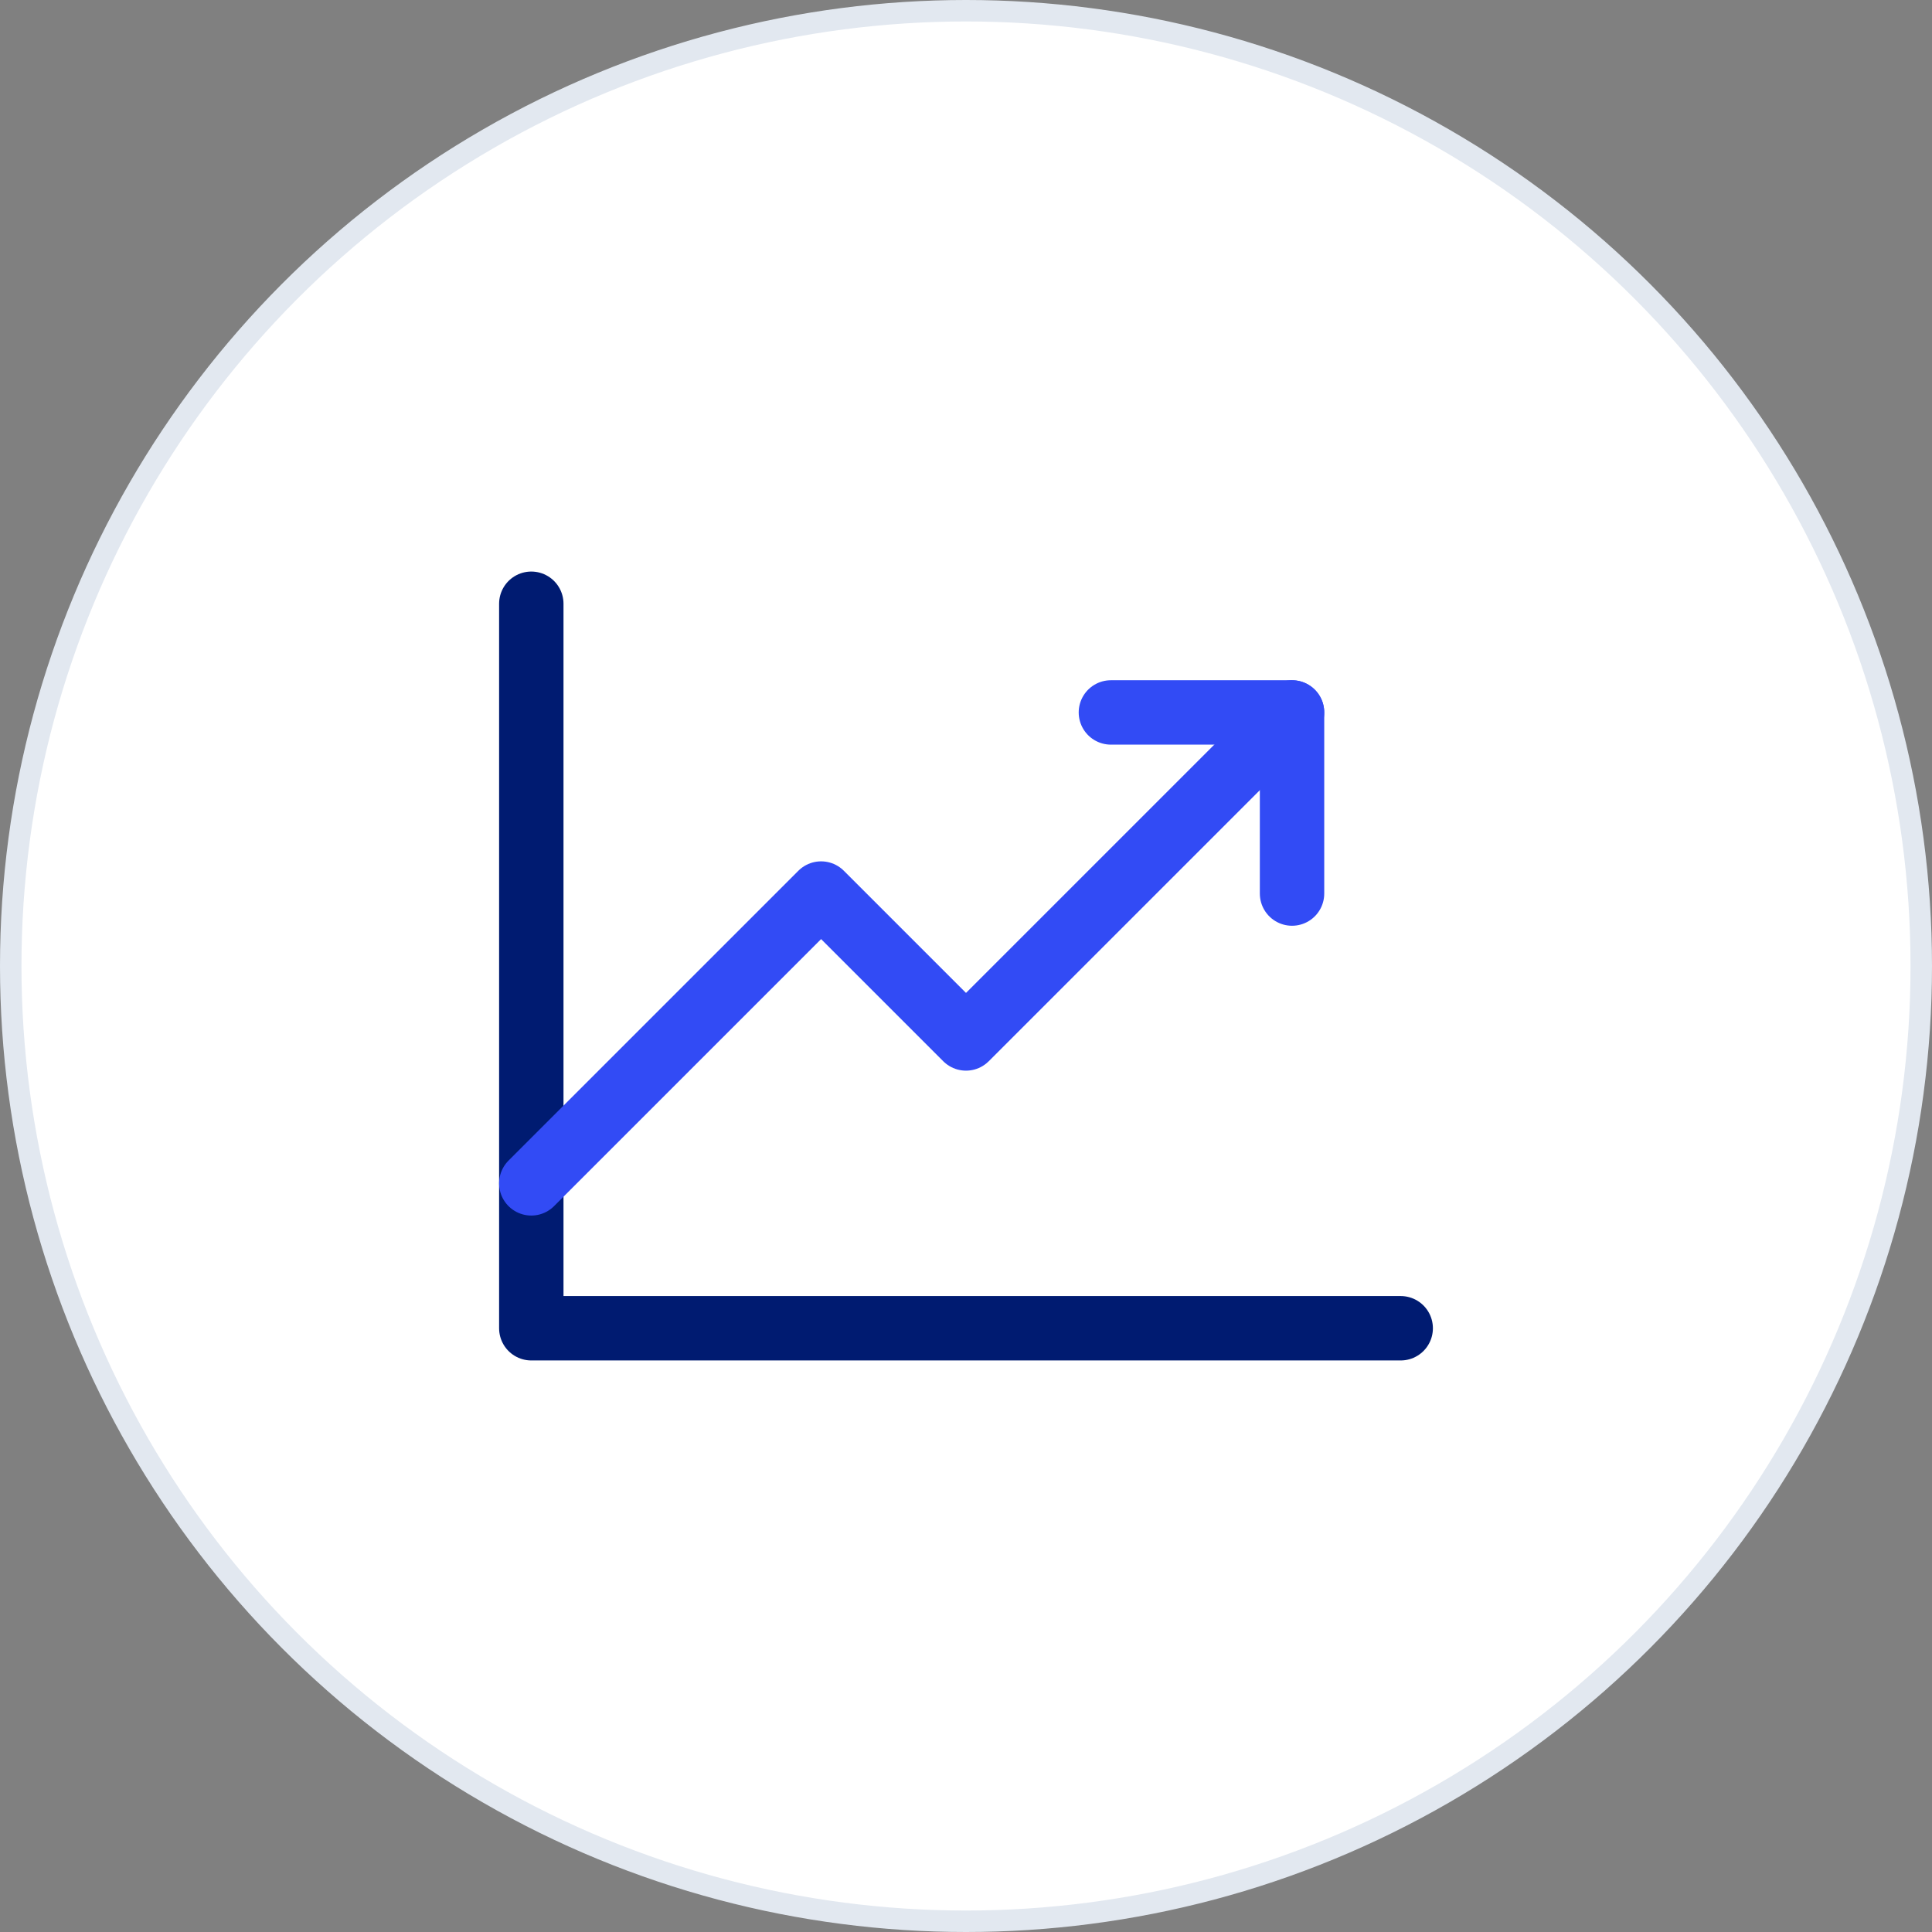
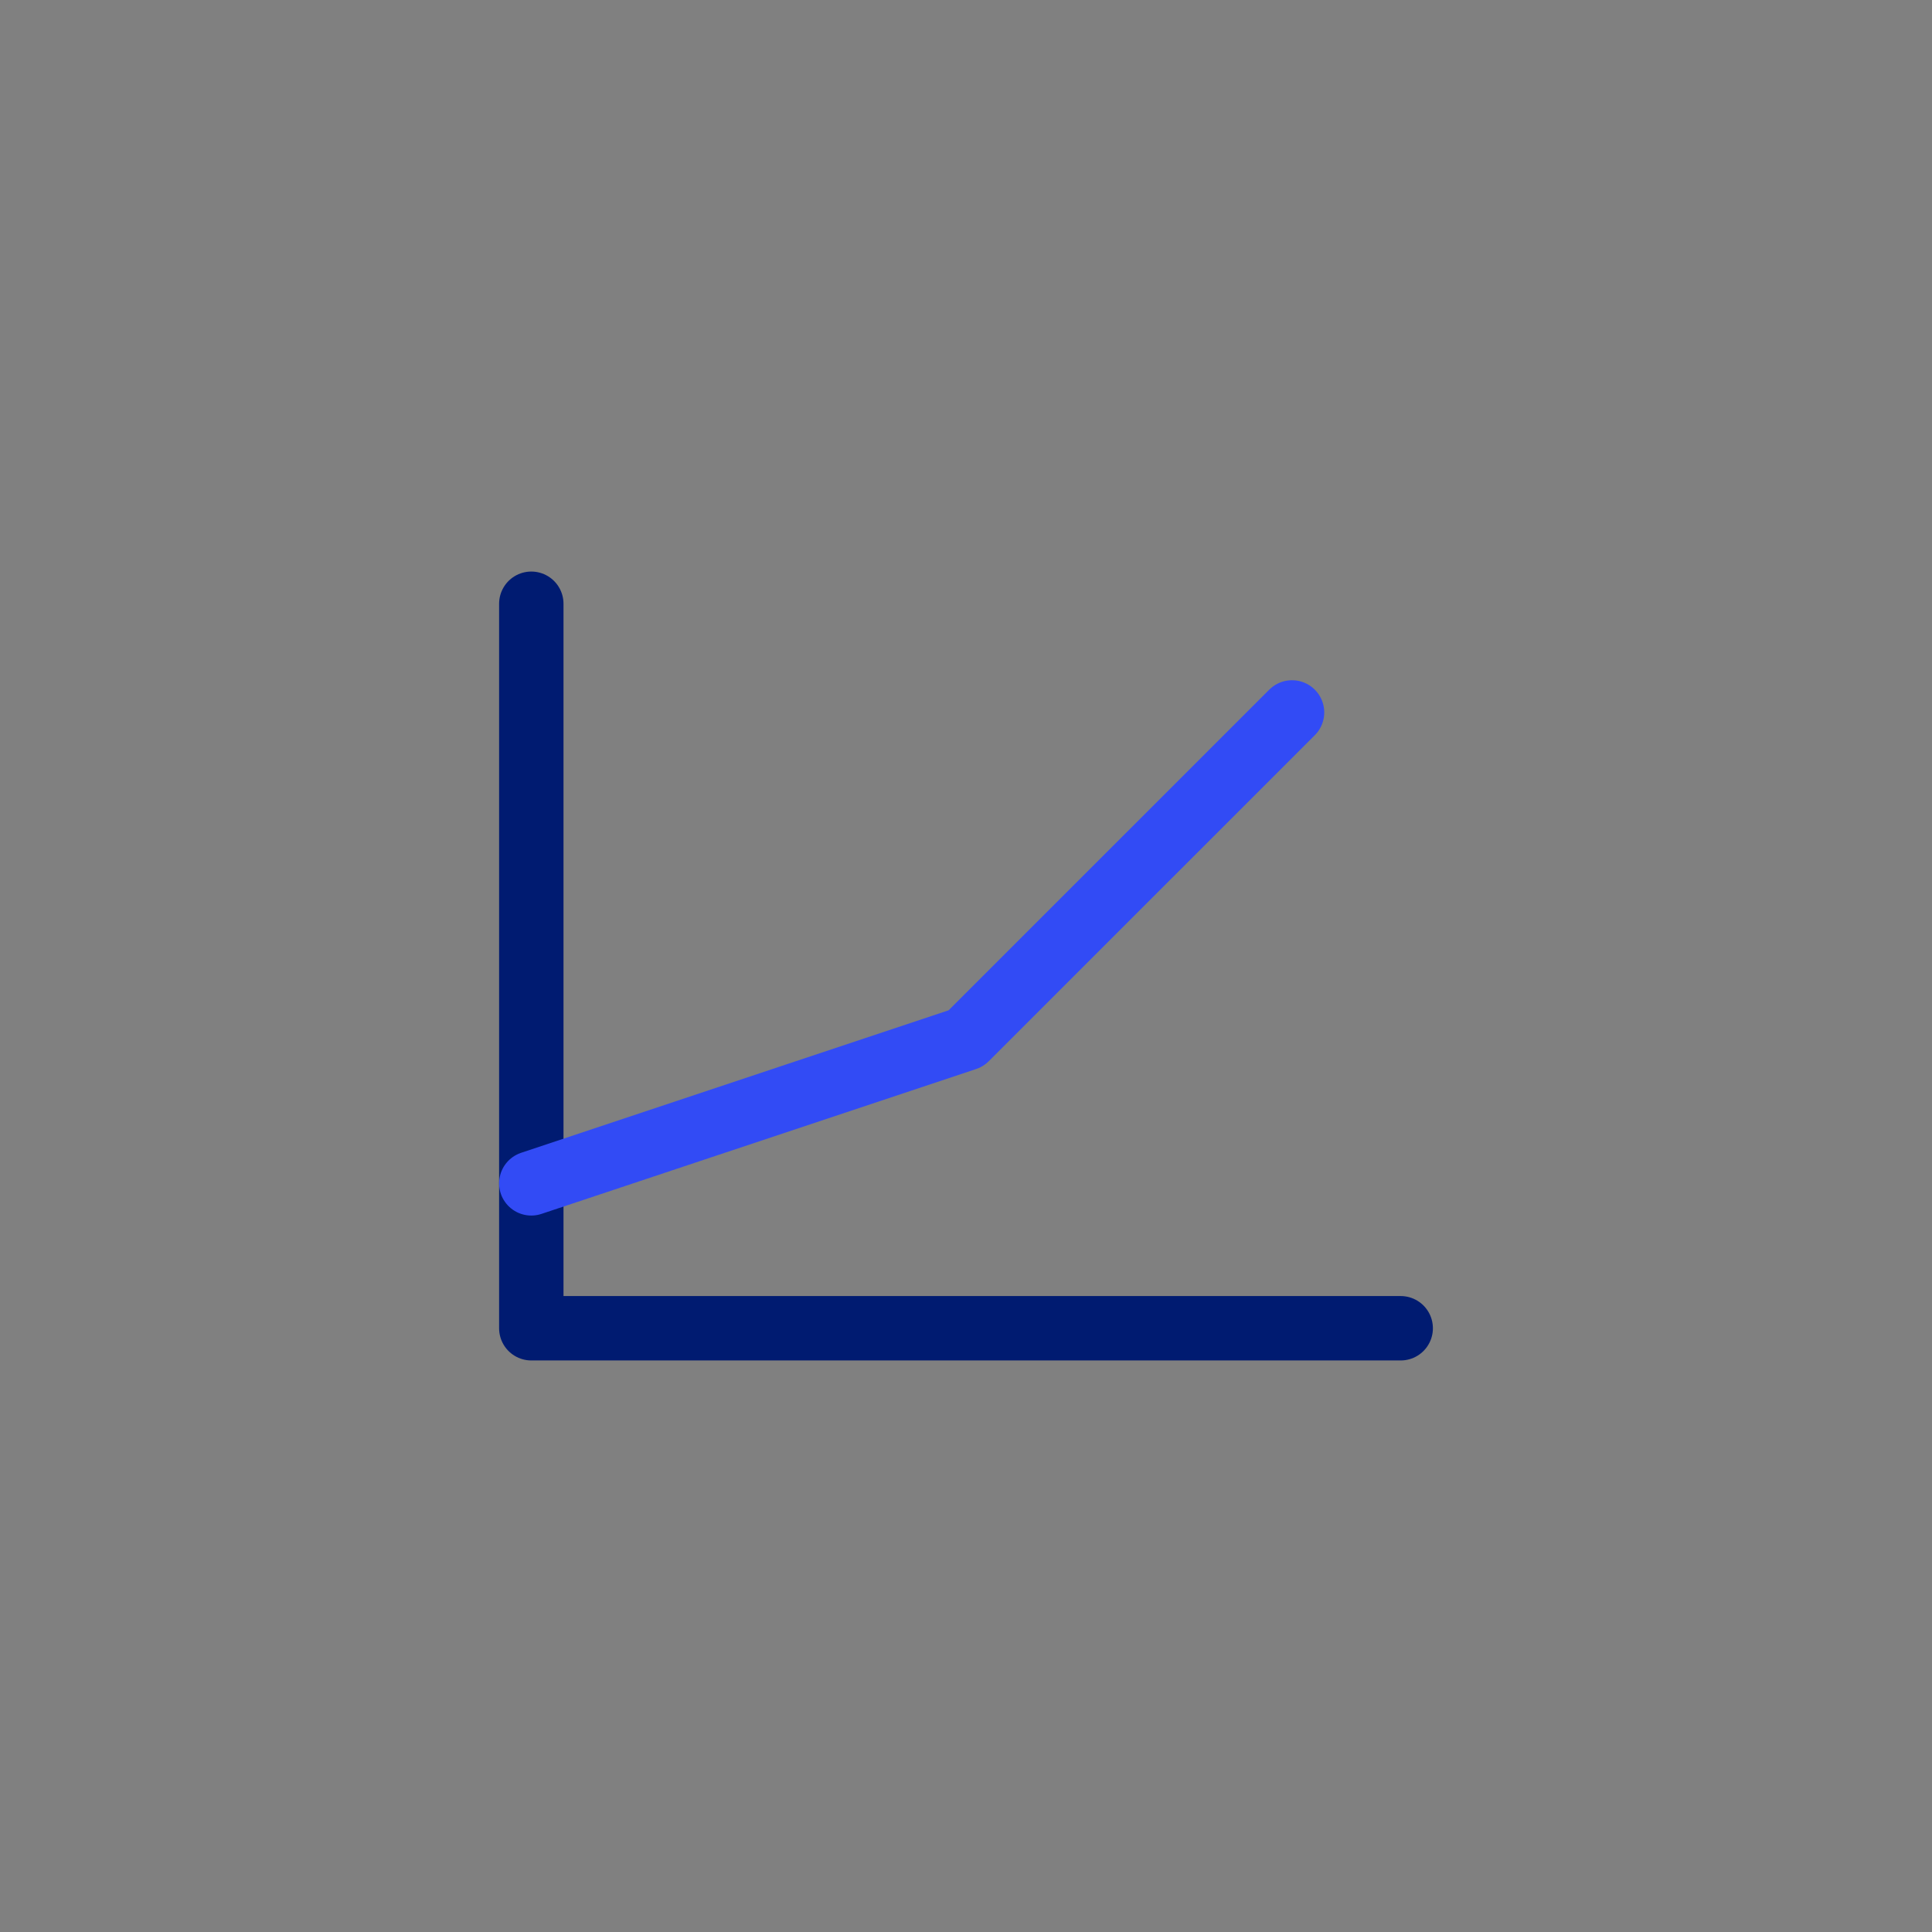
<svg xmlns="http://www.w3.org/2000/svg" width="90" height="90" viewBox="0 0 90 90" fill="none">
  <rect x="0" y="0" width="90" height="90" fill="#808080" stroke="none" />
-   <circle cx="45" cy="45" r="44.5" fill="white" stroke="#E2E8F0" />
  <g clip-path="url(#clip0_150_34518)">
    <path d="M65.25 61.875H24.75V28.125" stroke="#001B71" stroke-width="3" stroke-linecap="round" stroke-linejoin="round" />
-     <path d="M60.188 33.188L45 48.375L38.25 41.625L24.75 55.125" stroke="#324BF5" stroke-width="3" stroke-linecap="round" stroke-linejoin="round" />
-     <path d="M60.188 41.625V33.188H51.75" stroke="#324BF5" stroke-width="3" stroke-linecap="round" stroke-linejoin="round" />
+     <path d="M60.188 33.188L45 48.375L24.75 55.125" stroke="#324BF5" stroke-width="3" stroke-linecap="round" stroke-linejoin="round" />
  </g>
  <defs>
    <clipPath id="clip0_150_34518">
      <rect width="54" height="54" fill="white" transform="translate(18 18)" />
    </clipPath>
  </defs>
</svg>